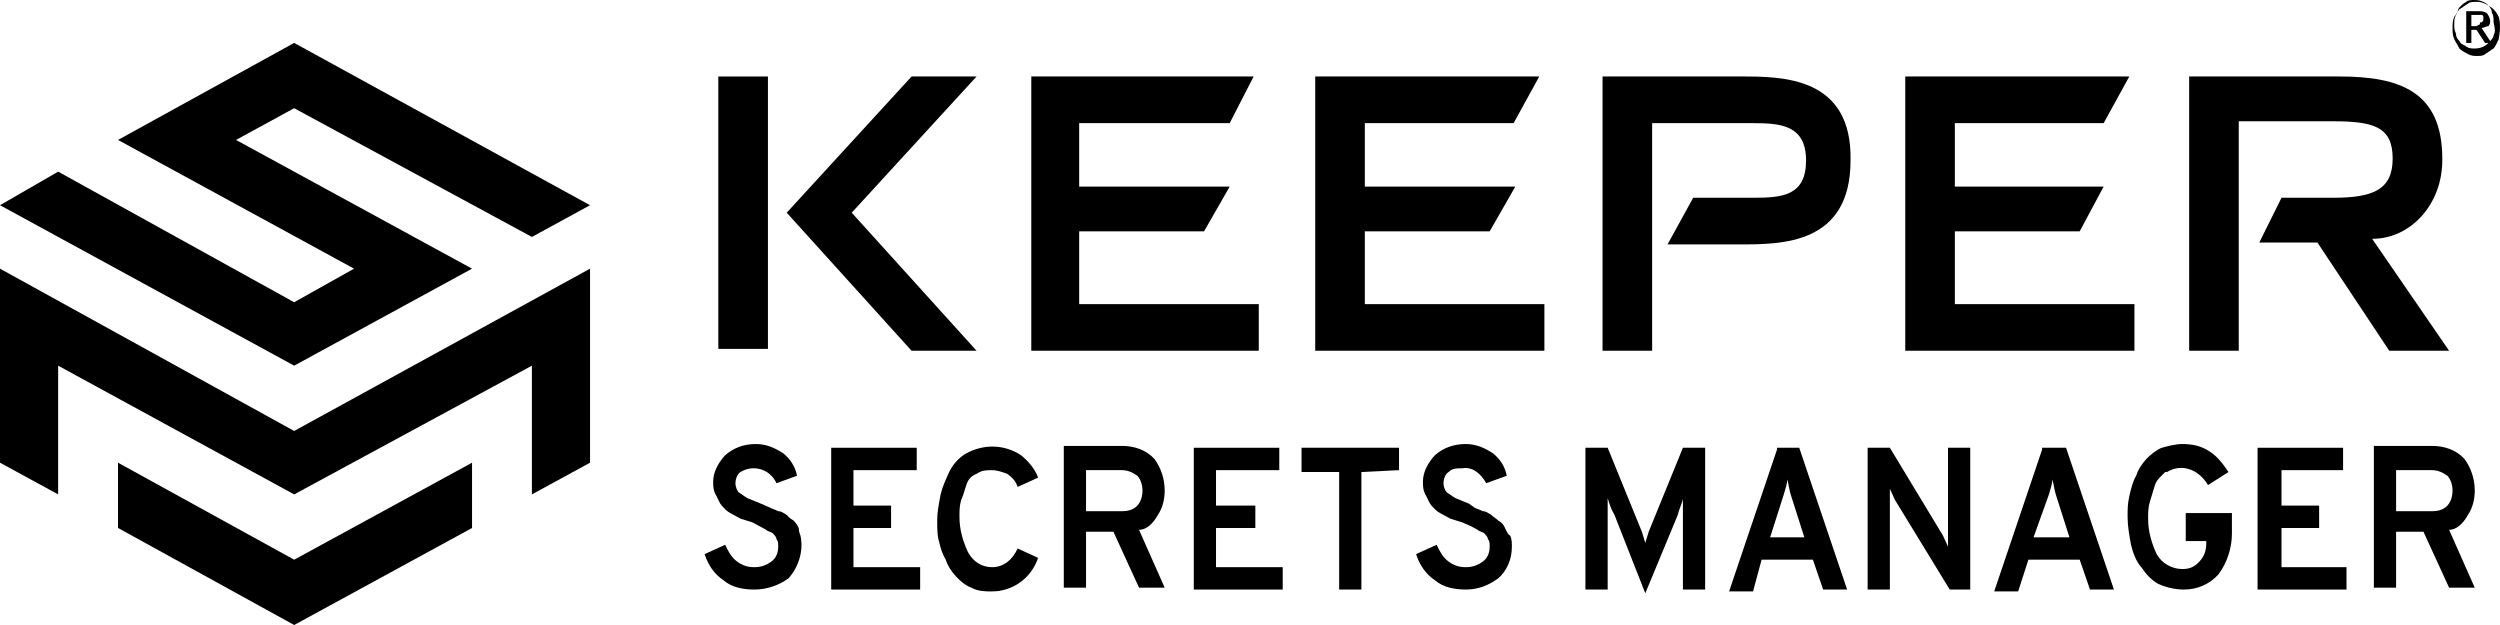
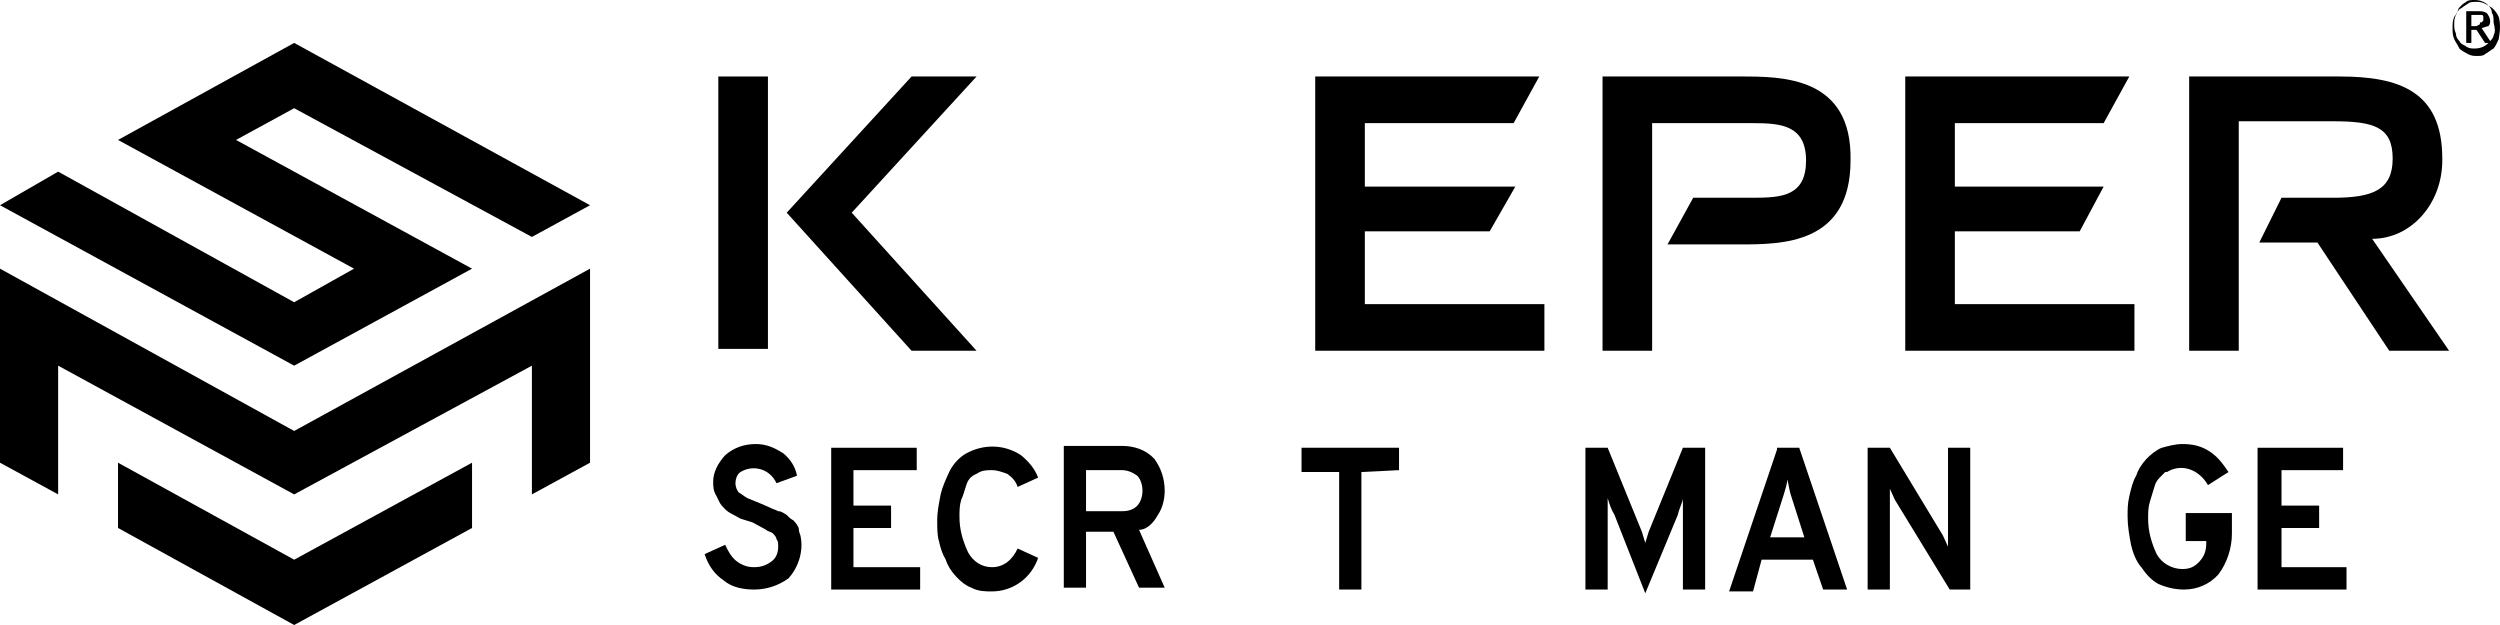
<svg xmlns="http://www.w3.org/2000/svg" width="116" height="29" viewBox="0 0 116 29" fill="none">
  <path d="M37.06 24.499C36.981 24.326 36.901 24.239 36.822 24.152C36.663 24.066 36.584 23.979 36.505 23.893C36.346 23.806 36.267 23.72 36.108 23.72C35.949 23.633 35.87 23.633 35.711 23.546L35.314 23.373L34.679 23.113C34.521 23.027 34.441 22.94 34.283 22.854C34.203 22.767 34.124 22.594 34.124 22.421C34.124 22.248 34.203 21.988 34.362 21.902C34.917 21.555 35.711 21.728 36.029 22.421L36.981 22.075C36.901 21.642 36.663 21.296 36.346 21.036C35.949 20.776 35.552 20.603 35.076 20.603C34.521 20.603 34.044 20.776 33.648 21.122C33.33 21.469 33.092 21.902 33.092 22.334C33.092 22.594 33.092 22.767 33.251 23.027C33.33 23.2 33.41 23.373 33.489 23.46C33.648 23.633 33.727 23.72 33.886 23.806C34.045 23.893 34.203 23.979 34.362 24.066L34.917 24.239L35.552 24.585C35.632 24.672 35.79 24.672 35.87 24.758C35.949 24.845 36.029 24.931 36.029 25.018C36.108 25.105 36.108 25.191 36.108 25.364C36.108 25.624 36.029 25.884 35.79 26.057C35.552 26.23 35.314 26.317 34.997 26.317C34.679 26.317 34.441 26.23 34.203 26.057C33.965 25.884 33.806 25.624 33.648 25.278L32.696 25.71C32.854 26.23 33.172 26.663 33.568 26.922C33.965 27.269 34.521 27.355 34.997 27.355C35.552 27.355 36.108 27.182 36.584 26.836C37.06 26.317 37.298 25.537 37.139 24.845C37.139 24.845 37.06 24.672 37.06 24.499Z" fill="black" />
  <path d="M39.6 24.499H41.346V23.46H39.6V21.815H42.536V20.776H38.568V27.355H42.695V26.317H39.6V24.499Z" fill="black" />
  <path d="M44.836 22.508C44.916 22.248 45.074 22.075 45.312 21.988C45.55 21.815 45.788 21.815 46.027 21.815C46.265 21.815 46.503 21.901 46.741 21.988C46.979 22.161 47.138 22.334 47.217 22.594L48.169 22.161C48.011 21.728 47.693 21.382 47.376 21.122C46.582 20.603 45.63 20.603 44.836 21.036C44.519 21.209 44.201 21.555 44.043 21.901C43.884 22.248 43.725 22.594 43.646 22.94C43.566 23.373 43.487 23.719 43.487 24.152C43.487 24.499 43.487 24.845 43.566 25.105C43.646 25.451 43.725 25.71 43.884 25.97C43.963 26.23 44.122 26.49 44.36 26.749C44.598 27.009 44.836 27.182 45.074 27.269C45.392 27.442 45.709 27.442 46.027 27.442C46.979 27.442 47.852 26.836 48.169 25.884L47.217 25.451C46.979 25.97 46.582 26.317 46.027 26.317C45.55 26.317 45.154 26.057 44.916 25.624C44.678 25.105 44.519 24.585 44.519 23.979C44.519 23.719 44.519 23.46 44.598 23.2C44.678 23.027 44.757 22.767 44.836 22.508Z" fill="black" />
  <path d="M53.725 23.893C53.963 23.546 54.042 23.114 54.042 22.767C54.042 22.248 53.884 21.729 53.566 21.296C53.169 20.863 52.614 20.69 52.058 20.69H49.36V27.269H50.392V24.672H51.662L52.852 27.269H54.042L52.852 24.585C53.169 24.585 53.487 24.326 53.725 23.893ZM52.773 23.46C52.614 23.633 52.376 23.72 52.058 23.72H50.392V21.815H52.058C52.297 21.815 52.535 21.902 52.773 22.075C52.931 22.248 53.011 22.508 53.011 22.767C53.011 23.027 52.931 23.287 52.773 23.46Z" fill="black" />
-   <path d="M56.423 24.499H58.248V23.46H56.423V21.815H59.359V20.776H55.392V27.355H59.518V26.317H56.423V24.499Z" fill="black" />
  <path d="M60.391 21.902H62.137V27.355H63.169V21.902L64.915 21.815V20.776H60.391V21.902Z" fill="black" />
-   <path d="M69.834 24.499C69.755 24.326 69.675 24.239 69.517 24.152C69.437 24.066 69.278 23.979 69.199 23.893C69.04 23.806 68.961 23.72 68.802 23.72C68.644 23.633 68.564 23.633 68.406 23.546L68.168 23.373L67.533 23.113C67.374 23.027 67.295 22.94 67.136 22.854C67.056 22.767 66.977 22.594 66.977 22.421C66.977 22.248 67.056 21.988 67.215 21.902C67.374 21.728 67.612 21.728 67.85 21.728C68.326 21.642 68.723 21.988 68.961 22.421L69.913 22.075C69.834 21.642 69.596 21.296 69.278 21.036C68.882 20.776 68.485 20.603 68.009 20.603C67.453 20.603 66.977 20.776 66.58 21.122C66.263 21.469 66.025 21.902 66.025 22.334C66.025 22.594 66.025 22.767 66.184 23.027C66.263 23.2 66.342 23.373 66.422 23.46C66.58 23.633 66.66 23.72 66.818 23.806C66.977 23.893 67.136 23.979 67.295 24.066L67.85 24.239L68.247 24.412L68.564 24.585C68.644 24.672 68.802 24.672 68.882 24.758C68.961 24.845 69.04 24.931 69.04 25.018C69.12 25.105 69.12 25.191 69.12 25.364C69.12 25.624 69.04 25.884 68.802 26.057C68.564 26.23 68.326 26.317 68.009 26.317C67.691 26.317 67.453 26.23 67.215 26.057C66.977 25.884 66.818 25.624 66.66 25.278L65.707 25.71C65.866 26.23 66.184 26.663 66.58 26.922C66.977 27.269 67.533 27.355 68.009 27.355C68.564 27.355 69.04 27.182 69.517 26.836C69.913 26.49 70.151 25.97 70.151 25.364C70.151 25.191 70.151 25.018 70.072 24.845C69.993 24.845 69.913 24.672 69.834 24.499Z" fill="black" />
  <path d="M78.087 20.776L76.5 24.672L76.341 25.191L76.183 24.672L74.596 20.776H73.564V27.355H74.596V23.893C74.596 23.633 74.596 23.373 74.596 23.114C74.675 23.373 74.754 23.633 74.913 23.893L76.341 27.529L77.849 23.893C77.928 23.547 78.087 23.287 78.087 23.114C78.087 23.373 78.087 23.633 78.087 23.893V27.355H79.119V20.776H78.087Z" fill="black" />
  <path d="M82.452 20.863L80.23 27.442H81.341L81.738 25.97H84.118L84.594 27.355H85.706L83.484 20.776H82.452V20.863ZM82.134 24.932L82.769 22.941C82.849 22.681 82.928 22.421 82.928 22.248C83.007 22.508 83.007 22.681 83.087 22.941L83.722 24.932H82.134Z" fill="black" />
  <path d="M90.388 20.776V24.845C90.388 25.018 90.388 25.191 90.388 25.364C90.308 25.191 90.229 25.018 90.15 24.845L87.69 20.776H86.658V27.355H87.69V23.2C87.69 23.027 87.69 22.854 87.69 22.681C87.769 22.854 87.848 23.027 87.928 23.2L90.467 27.355H91.419V20.776H90.388Z" fill="black" />
-   <path d="M94.753 20.863L92.531 27.442H93.642L94.118 25.97H96.499L96.975 27.355H98.086L95.864 20.776H94.753V20.863ZM94.356 24.932L95.07 22.941C95.149 22.681 95.229 22.421 95.229 22.248C95.308 22.508 95.308 22.681 95.388 22.941L96.022 24.932H94.356Z" fill="black" />
  <path d="M101.339 25.105H102.371V25.191C102.371 25.537 102.291 25.797 102.053 26.057C101.815 26.317 101.577 26.403 101.26 26.403C100.784 26.403 100.308 26.143 100.069 25.71C99.831 25.191 99.673 24.672 99.673 24.066C99.673 23.806 99.673 23.546 99.752 23.287C99.831 23.027 99.911 22.767 99.99 22.508C100.069 22.248 100.308 22.075 100.466 21.902C100.466 21.902 100.466 21.902 100.546 21.902C101.26 21.469 102.053 21.815 102.45 22.508L103.402 21.902C103.164 21.555 102.926 21.209 102.53 20.949C102.133 20.69 101.736 20.603 101.26 20.603C100.942 20.603 100.625 20.69 100.308 20.776C100.069 20.863 99.752 21.122 99.593 21.296C99.355 21.555 99.197 21.815 99.117 22.075C98.959 22.334 98.879 22.681 98.8 23.027C98.72 23.373 98.72 23.633 98.72 23.979C98.72 24.412 98.8 24.845 98.879 25.278C98.959 25.624 99.117 26.057 99.355 26.317C99.593 26.663 99.831 26.922 100.149 27.096C100.546 27.269 100.942 27.355 101.339 27.355C101.974 27.355 102.53 27.096 102.926 26.663C103.323 26.143 103.561 25.451 103.561 24.758V23.806H101.419V25.105H101.339Z" fill="black" />
  <path d="M105.862 24.499H107.608V23.46H105.862V21.815H108.719V20.776H104.751V27.355H108.878V26.317H105.862V24.499Z" fill="black" />
-   <path d="M114.512 23.893C114.75 23.546 114.829 23.114 114.829 22.767C114.829 22.248 114.67 21.729 114.353 21.296C113.956 20.863 113.401 20.69 112.845 20.69H110.147V27.269H111.179V24.672H112.448L113.639 27.269H114.829L113.639 24.585C113.956 24.585 114.273 24.326 114.512 23.893ZM113.559 23.46C113.401 23.633 113.162 23.72 112.845 23.72H111.179V21.815H112.845C113.083 21.815 113.321 21.902 113.559 22.075C113.718 22.248 113.797 22.508 113.797 22.767C113.797 23.027 113.718 23.287 113.559 23.46Z" fill="black" />
-   <path d="M58.407 14.111H50.074V10.735H55.867L57.058 8.657H50.074V5.714H57.058L58.169 3.549H47.852V16.275H58.407V14.111Z" fill="black" />
  <path d="M63.328 10.735H69.121L70.311 8.657H63.328V5.714H70.232L71.422 3.549H61.026V16.275H71.66V14.111H63.328V10.735Z" fill="black" />
  <path d="M99.038 14.111H90.705V10.735H96.498L97.609 8.657H90.705V5.714H97.609L98.8 3.549H88.404V16.275H99.038V14.111Z" fill="black" />
  <path d="M45.313 16.275L39.52 9.869L45.313 3.549H42.297L36.504 9.869L42.297 16.275H45.313Z" fill="black" />
  <path d="M35.632 3.549H33.33V16.188H35.632V3.549Z" fill="black" />
  <path d="M111.02 7.358C111.02 8.83 110.068 9.176 108.243 9.176H105.862L104.831 11.254H107.529L110.862 16.275H113.639L110.068 11.081C111.893 11.081 113.322 9.436 113.322 7.445V7.358C113.322 4.242 111.338 3.549 108.56 3.549H101.577V16.275H103.878V5.627H108.243C110.147 5.627 111.02 5.887 111.02 7.358Z" fill="black" />
  <path d="M80.786 3.549H74.358V16.275H76.659V5.714H81.341C82.611 5.714 83.801 5.8 83.801 7.445C83.801 9.09 82.69 9.176 81.341 9.176H78.564L77.373 11.341H80.706C82.69 11.341 85.865 11.341 85.865 7.445C85.944 3.549 82.69 3.549 80.786 3.549Z" fill="black" />
  <path d="M115.94 0.779C115.861 0.606 115.782 0.519 115.702 0.433C115.623 0.346 115.464 0.26 115.306 0.173C115.147 0.087 114.988 0.087 114.909 0.087C114.75 0.087 114.591 0.087 114.512 0.173C114.353 0.26 114.274 0.346 114.115 0.433C114.036 0.519 113.957 0.693 113.877 0.779C113.798 0.952 113.798 1.125 113.798 1.299C113.798 1.472 113.798 1.645 113.877 1.818C113.957 1.991 114.036 2.078 114.115 2.251C114.195 2.337 114.353 2.424 114.512 2.51C114.671 2.597 114.83 2.597 114.909 2.597C115.068 2.597 115.226 2.597 115.306 2.51C115.464 2.424 115.544 2.337 115.702 2.251C115.782 2.164 115.861 1.991 115.94 1.818C116.02 1.385 116.02 1.039 115.94 0.779ZM115.702 1.645C115.702 1.731 115.623 1.818 115.544 1.905L115.147 1.299C115.226 1.299 115.385 1.212 115.464 1.212C115.544 1.125 115.544 1.039 115.544 0.952C115.544 0.866 115.464 0.693 115.385 0.606C115.226 0.519 115.147 0.519 114.988 0.519H114.433V1.991H114.671V1.385H114.909L115.306 1.991H115.464C115.306 2.164 115.068 2.251 114.83 2.251C114.671 2.251 114.591 2.251 114.433 2.164C114.353 2.078 114.195 2.078 114.115 1.905C114.036 1.818 113.957 1.731 113.957 1.558C113.877 1.385 113.877 1.299 113.877 1.125C113.877 0.952 113.877 0.866 113.957 0.693C114.036 0.606 114.036 0.433 114.115 0.346C114.195 0.26 114.274 0.173 114.433 0.087C114.512 3.05176e-05 114.671 3.05176e-05 114.83 3.05176e-05C115.068 3.05176e-05 115.306 0.087 115.464 0.26C115.544 0.346 115.623 0.433 115.623 0.606C115.702 0.693 115.702 0.866 115.702 1.039C115.782 1.385 115.782 1.472 115.702 1.645ZM115.068 1.125L114.909 1.212H114.671V0.693H115.147C115.147 0.693 115.226 0.693 115.226 0.779V0.952L115.147 1.039H115.068V1.125Z" fill="black" />
  <path d="M21.902 12.466L10.951 6.493L13.649 5.021L24.68 10.994L27.378 9.522L13.649 1.991L5.476 6.493L16.427 12.466L13.649 14.024L2.698 7.964L0 9.522L13.649 16.967L21.902 12.466Z" fill="black" />
  <path d="M0 12.466V21.469L2.698 22.94V16.967L13.649 22.94L24.68 16.967V22.94L27.378 21.469V12.466L13.649 19.997L0 12.466Z" fill="black" />
  <path d="M5.476 21.469V24.498L13.65 29L21.903 24.498V21.469L13.65 25.97L5.476 21.469Z" fill="black" />
</svg>